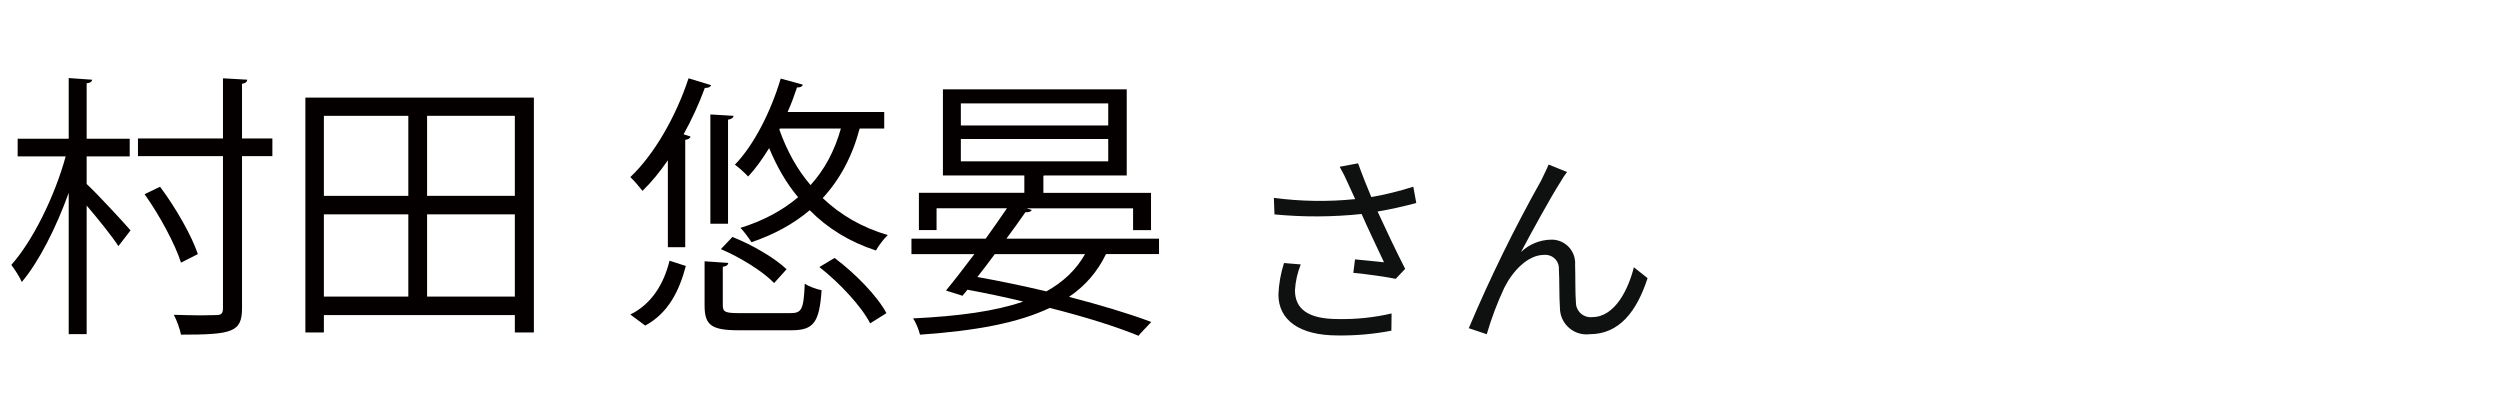
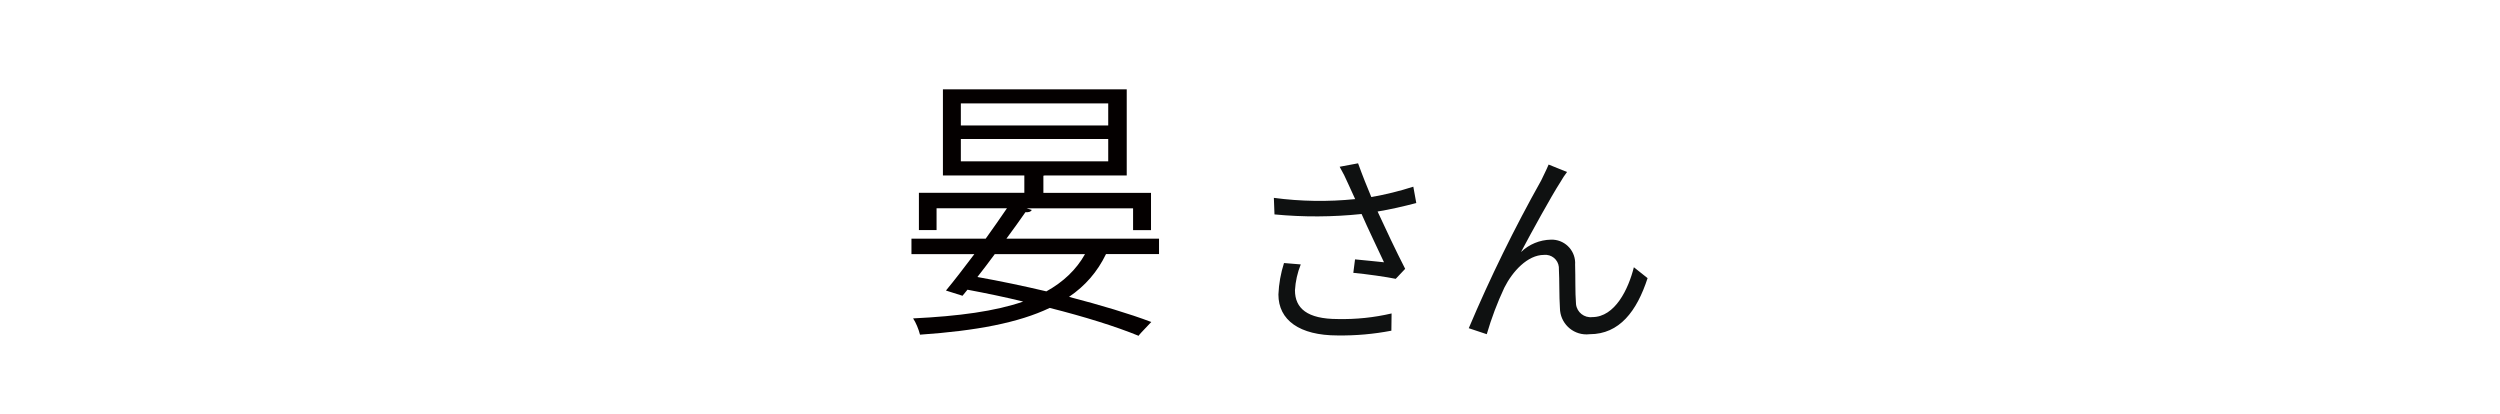
<svg xmlns="http://www.w3.org/2000/svg" id="_レイヤー_1" width="145" height="24" viewBox="0 0 145 24">
  <defs>
    <style>.cls-1{fill:none;}.cls-1,.cls-2,.cls-3{stroke-width:0px;}.cls-2{fill:#040000;}.cls-3{fill:#0f1111;}</style>
  </defs>
  <path id="_氏2文字" class="cls-3" d="M74.472,15.256c-.189.591-.298,1.204-.324,1.824,0,1.488,1.224,2.376,3.432,2.376,1.047.014,2.092-.078,3.12-.276l.012-1c-1.022.238-2.071.347-3.12.324-1.776,0-2.484-.624-2.484-1.668.03-.515.143-1.022.336-1.5l-.972-.08ZM81.972,10.828c-.797.256-1.611.457-2.436.6-.264-.636-.48-1.164-.768-1.956l-1.068.2c.186.323.353.657.5,1l.4.876c-1.569.16-3.152.136-4.716-.072l.036.96c1.681.161,3.373.153,5.052-.024.36.828.96,2.064,1.3,2.8-.4-.036-1.224-.132-1.68-.168l-.1.78c.768.072,1.944.24,2.46.348l.548-.58c-.516-1-1.164-2.376-1.6-3.324.732-.12,1.512-.3,2.244-.492l-.172-.948ZM90.888,9.976l-1.068-.432c-.144.348-.3.636-.432.924-1.557,2.776-2.96,5.636-4.2,8.568l1.044.348c.27-.925.611-1.828,1.02-2.7.468-.936,1.344-1.9,2.3-1.9.431-.044.817.269.861.7.004.042.005.085.003.128.036.636.012,1.56.06,2.256.007.85.701,1.534,1.551,1.527.058,0,.116-.004.173-.011,1.728,0,2.736-1.332,3.36-3.252l-.796-.632c-.312,1.26-1.092,2.892-2.412,2.892-.464.056-.886-.276-.942-.74-.004-.033-.006-.067-.006-.1-.048-.576-.024-1.488-.048-2.2.051-.749-.515-1.398-1.264-1.45-.045-.003-.091-.004-.136-.002-.65.012-1.272.269-1.74.72.612-1.152,1.764-3.252,2.292-4.068.113-.201.24-.393.38-.576Z" />
  <path class="cls-1" d="M0,0h145v24H0V0Z" />
-   <path class="cls-2" d="M5.026,9.071v1.601c.576.528,2.177,2.257,2.545,2.689l-.704.913c-.336-.528-1.185-1.585-1.841-2.353v7.459h-1.041v-8.195c-.72,2-1.729,4.001-2.721,5.17-.128-.304-.416-.736-.608-.992,1.232-1.376,2.513-3.954,3.153-6.291H1.024v-1.024h2.961v-3.521l1.361.096c-.016.112-.112.192-.32.208v3.217h2.497v1.024h-2.497ZM15.798,8.03v1.024h-1.761v8.819c0,1.393-.56,1.537-3.538,1.537-.064-.32-.24-.816-.416-1.152.56.016,1.104.032,1.537.032s.768-.016.928-.016c.288,0,.384-.096.384-.4v-8.819h-4.93v-1.024h4.93v-3.489l1.409.08c-.016.128-.096.208-.304.24v3.169h1.761ZM9.283,10.832c.912,1.216,1.841,2.849,2.193,3.905l-.977.496c-.336-1.056-1.232-2.737-2.113-3.969l.896-.432Z" />
-   <path class="cls-2" d="M17.712,5.661h13.253v13.622h-1.104v-1.008h-11.076v1.008h-1.073V5.661ZM23.683,6.718h-4.898v4.642h4.898v-4.642ZM18.785,12.432v4.77h4.898v-4.77h-4.898ZM29.861,11.359v-4.642h-5.09v4.642h5.09ZM24.771,17.202h5.09v-4.77h-5.09v4.77Z" />
-   <path class="cls-2" d="M38.737,9.295c-.464.672-.96,1.28-1.473,1.776-.16-.208-.48-.592-.705-.8,1.361-1.28,2.641-3.489,3.377-5.73l1.312.4c-.048.112-.16.16-.368.16-.336.912-.752,1.825-1.232,2.689l.4.128c-.016.096-.128.176-.304.192v6.227h-1.008v-5.042ZM39.777,15.425c-.368,1.409-.992,2.721-2.353,3.458l-.865-.641c1.265-.624,1.953-1.809,2.273-3.121l.944.304ZM41.922,17.698c0,.4.144.464.977.464h2.929c.672,0,.784-.192.848-1.712.24.176.688.32.977.384-.128,1.873-.464,2.321-1.745,2.321h-3.073c-1.585,0-1.969-.304-1.969-1.44v-2.561l1.376.096c-.016.112-.096.192-.32.224v2.225ZM41.201,12.976v-6.338l1.345.08c-.016.112-.112.192-.32.224v6.034h-1.024ZM44.899,16.417c-.624-.656-1.953-1.488-3.089-1.969l.672-.704c1.137.448,2.481,1.232,3.138,1.873l-.721.8ZM51.285,7.454h-1.424c-.433,1.632-1.153,2.961-2.145,4.034,1.024.976,2.289,1.712,3.777,2.145-.224.208-.544.625-.688.896-1.521-.496-2.801-1.28-3.842-2.337-.944.8-2.065,1.409-3.377,1.857-.144-.224-.432-.625-.64-.833,1.296-.4,2.417-.992,3.345-1.777-.688-.816-1.232-1.776-1.681-2.849-.384.625-.784,1.185-1.216,1.649-.176-.192-.544-.528-.769-.688,1.089-1.121,2.081-3.057,2.657-4.994l1.281.353c-.032.112-.16.176-.336.16-.16.48-.336.96-.544,1.425h5.602v.96ZM45.235,7.454l-.032.064c.432,1.216,1.024,2.305,1.809,3.217.8-.88,1.392-1.969,1.76-3.281h-3.537ZM50.469,18.754c-.496-.976-1.761-2.337-2.945-3.265l.88-.528c1.201.896,2.481,2.209,3.009,3.201l-.944.592Z" />
  <path class="cls-2" d="M67.221,14.737h-3.073c-.496,1.024-1.2,1.841-2.145,2.481,1.841.48,3.506.977,4.771,1.457-.593.625-.673.705-.736.801-1.329-.544-3.122-1.104-5.154-1.617-1.809.864-4.274,1.328-7.523,1.552-.08-.32-.24-.704-.4-.944,2.657-.128,4.77-.416,6.386-.976-1.04-.256-2.129-.48-3.233-.688l-.288.352-.96-.304c.48-.576,1.056-1.328,1.648-2.113h-3.649v-.896h4.306c.433-.608.864-1.217,1.232-1.761h-4.082v1.264h-1.024v-2.161h6.115v-1.008h-4.722v-4.994h10.661v4.994h-4.754l-.08.016v.993h6.242v2.161h-1.04v-1.264h-6.179l.304.096c-.048.096-.159.144-.368.128-.319.464-.704.992-1.104,1.537h8.852v.896ZM55.729,5.998v1.28h8.548v-1.28h-8.548ZM55.729,8.062v1.297h8.548v-1.297h-8.548ZM57.698,14.737c-.336.464-.688.913-1.009,1.329,1.345.24,2.705.528,4.002.833.977-.544,1.729-1.249,2.241-2.161h-5.234Z" />
</svg>